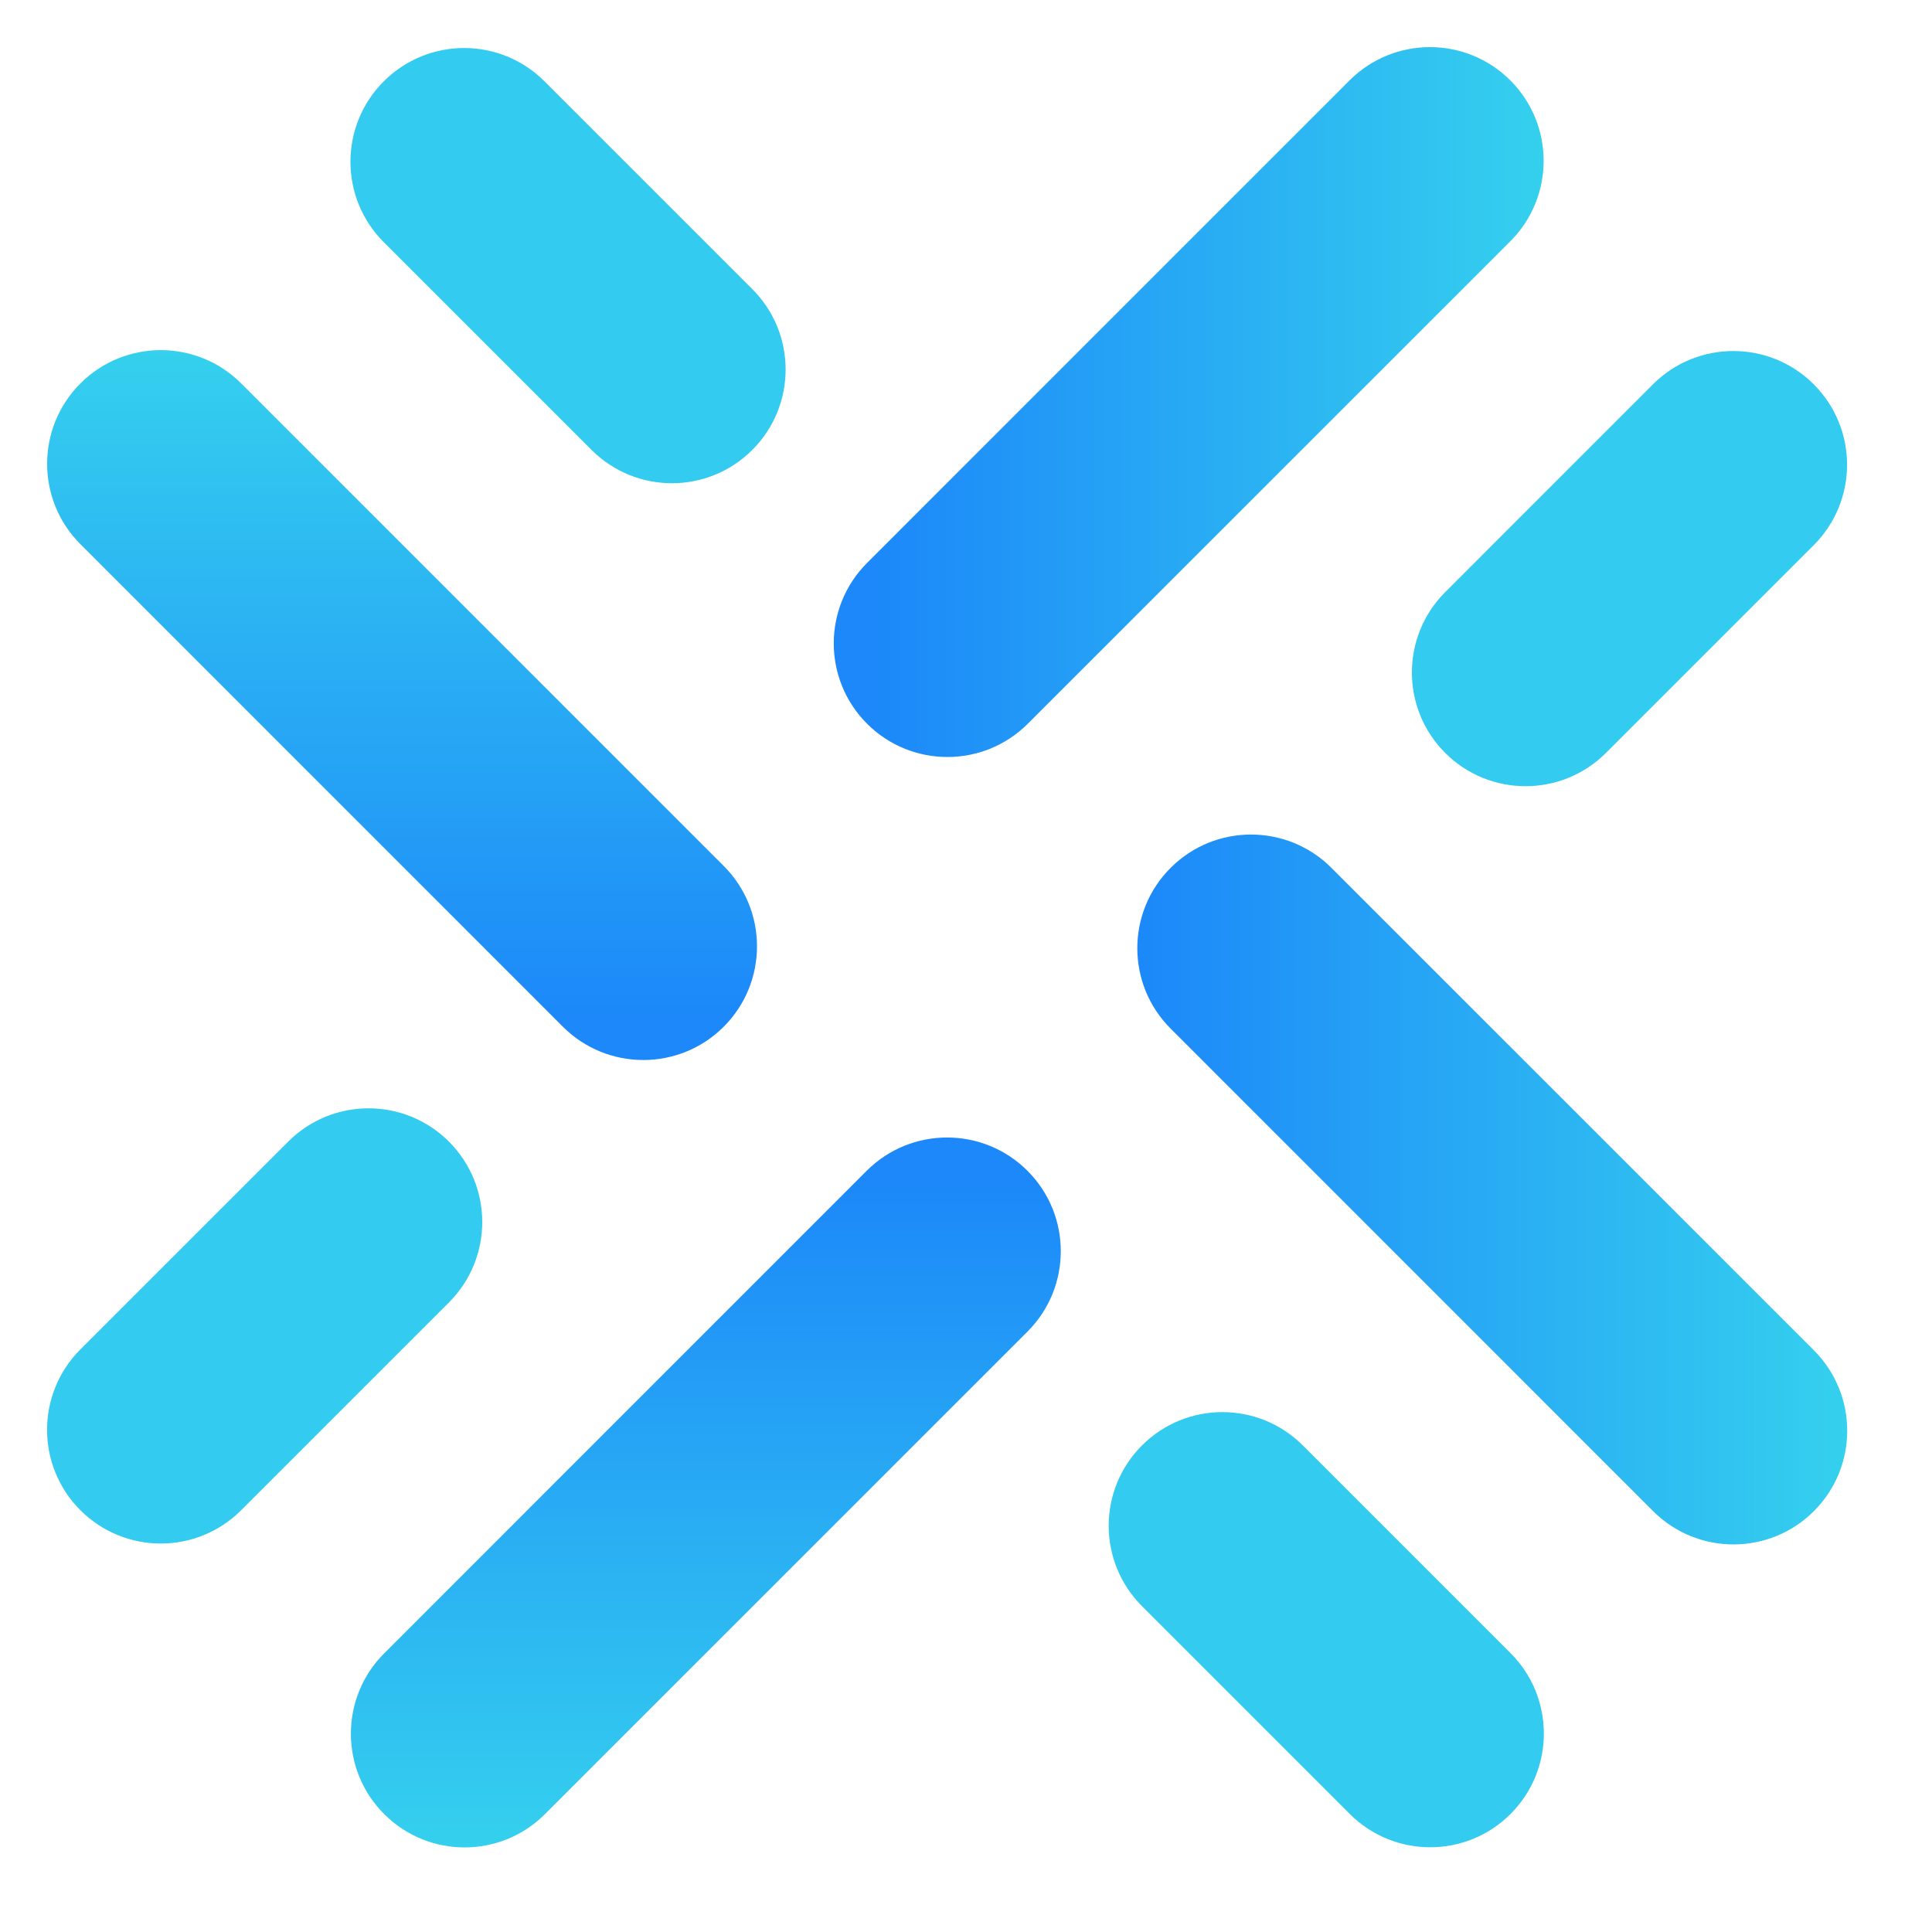
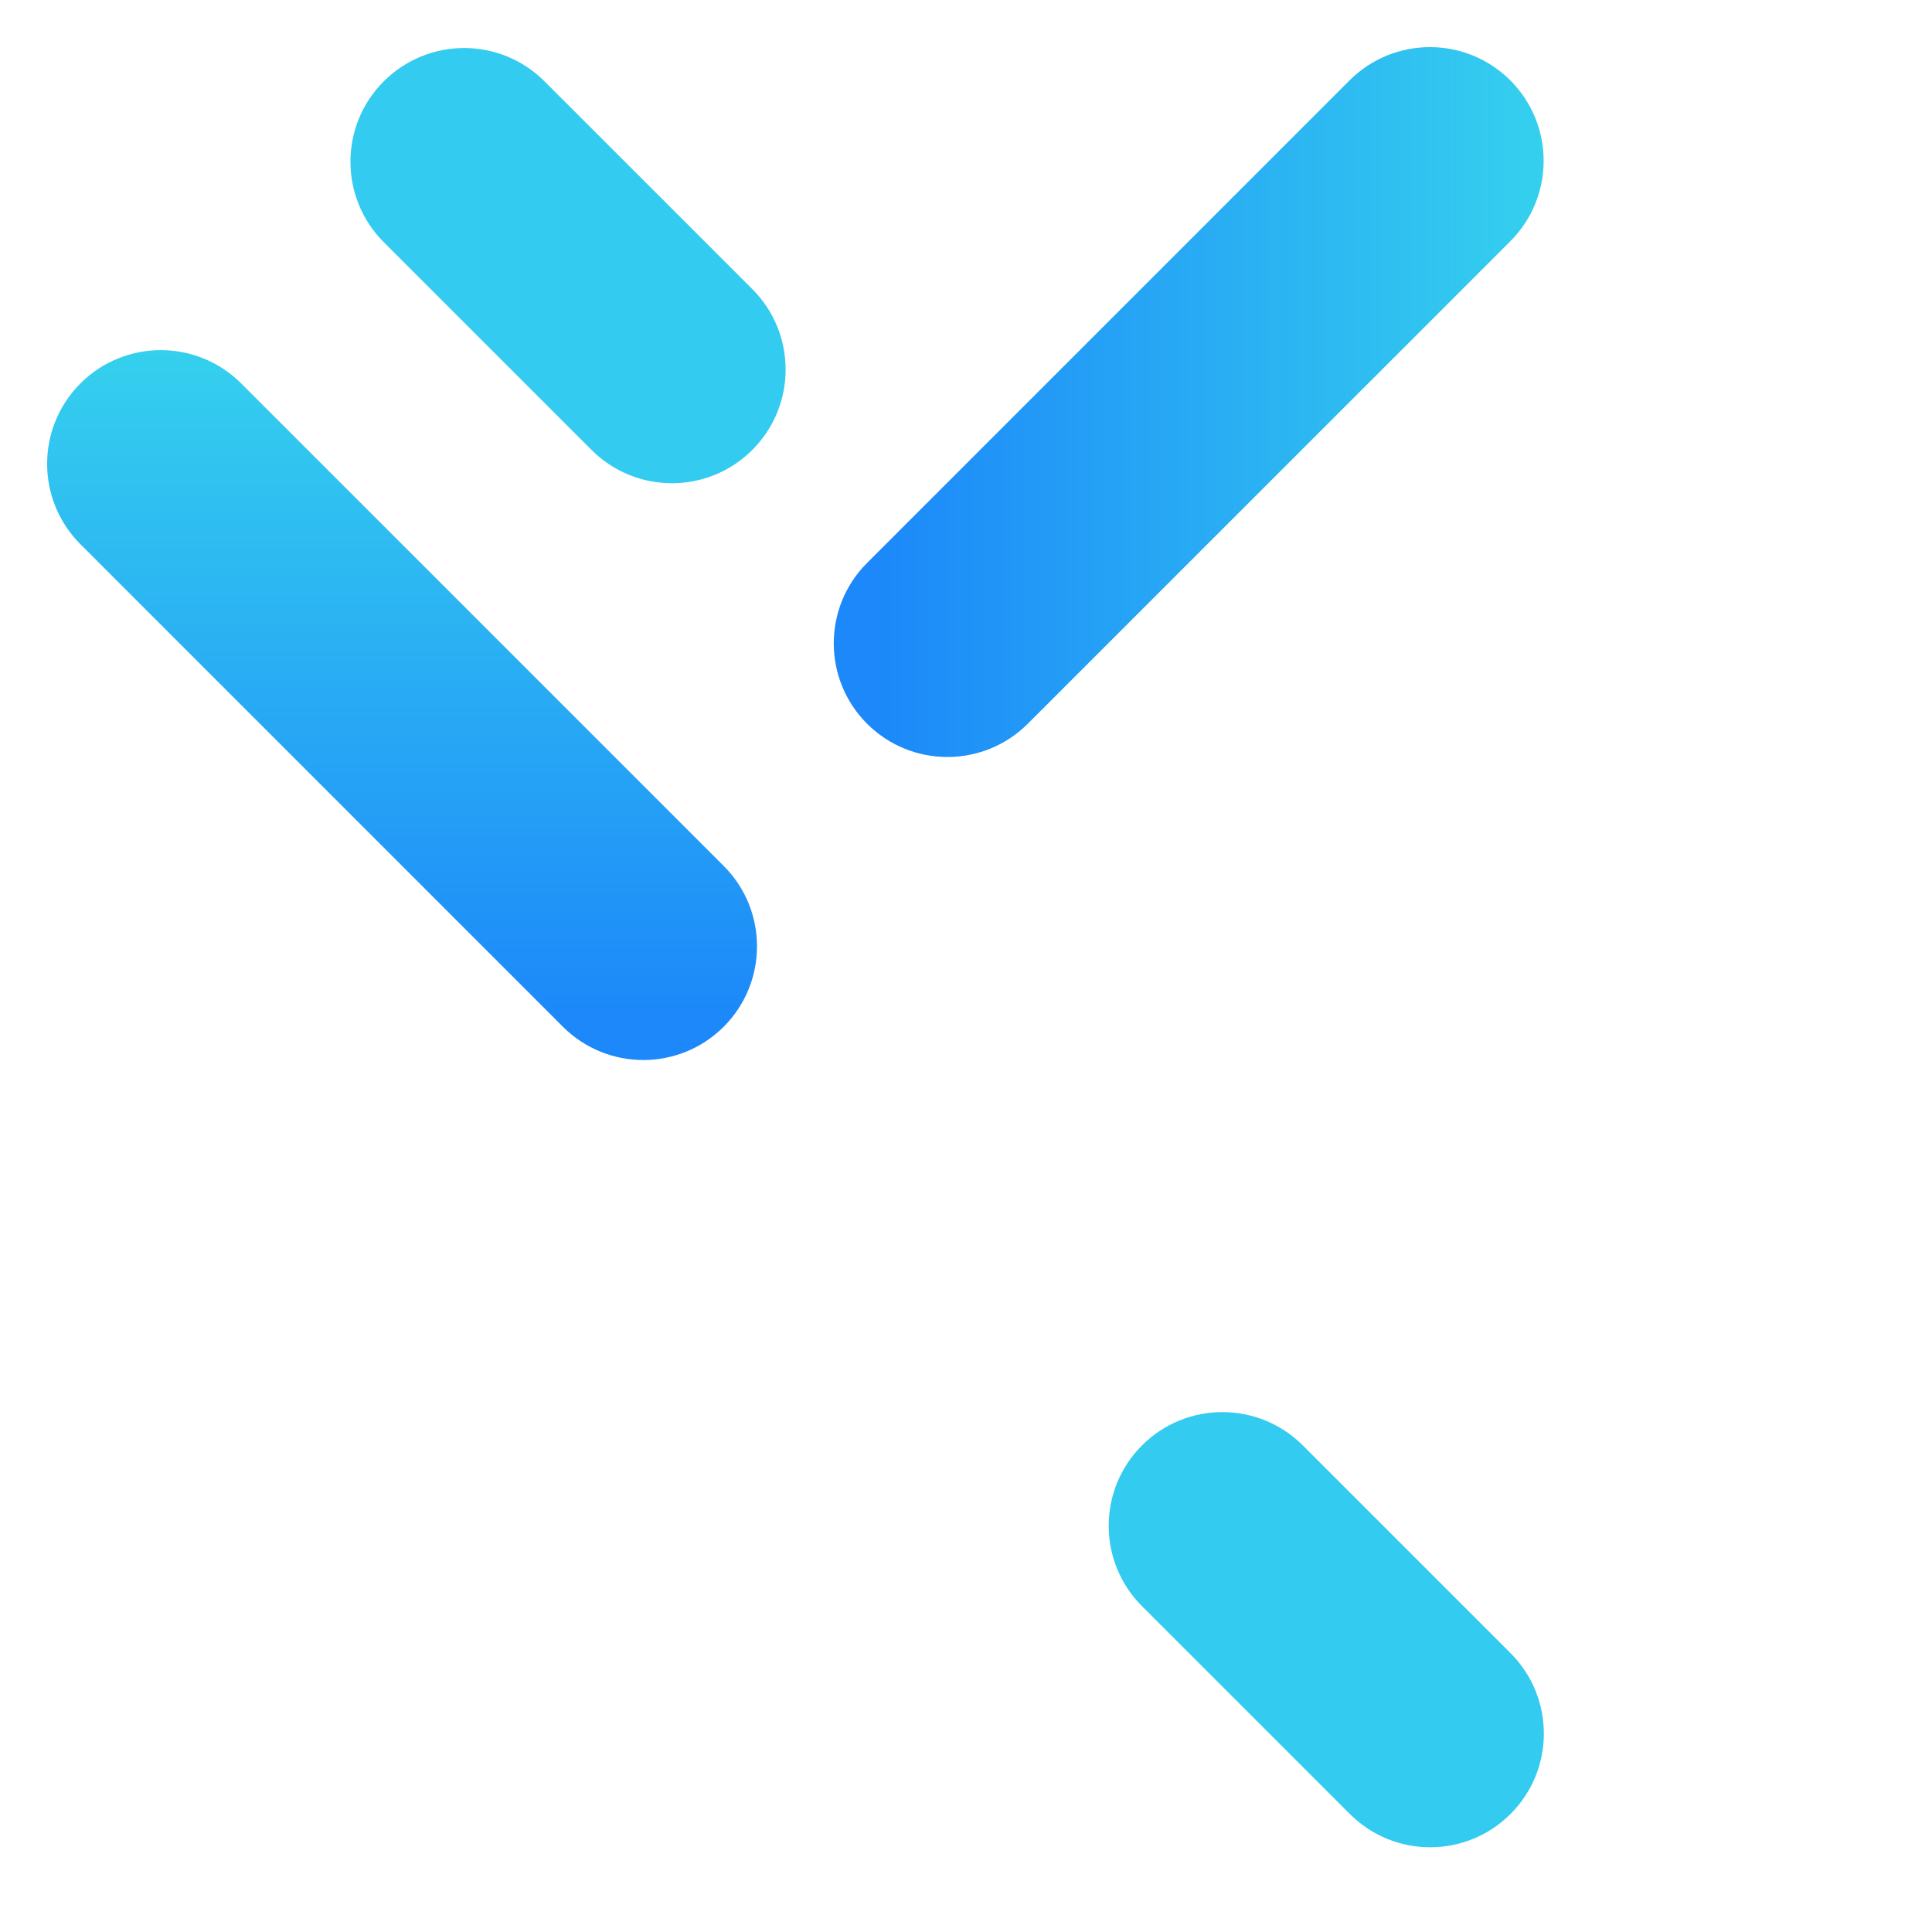
<svg xmlns="http://www.w3.org/2000/svg" width="37" height="37" viewBox="0 0 37 37" fill="none">
  <path d="M10.428 1.558C9.578 0.707 8.2 0.707 7.349 1.558C6.499 2.408 6.499 3.787 7.349 4.637L11.328 8.616C12.179 9.467 13.557 9.467 14.408 8.616C15.258 7.766 15.258 6.387 14.408 5.537L10.428 1.558Z" fill="#33CBEF" />
  <path d="M16.605 10.781C15.755 11.631 15.755 13.01 16.605 13.86C17.455 14.71 18.834 14.71 19.684 13.86L28.925 4.62C29.775 3.769 29.775 2.391 28.925 1.54C28.074 0.69 26.696 0.69 25.845 1.54L16.605 10.781Z" fill="url(#paint0_linear_1_2537)" />
  <path d="M25.85 34.739C26.7 35.59 28.079 35.59 28.929 34.739C29.779 33.889 29.779 32.51 28.929 31.66L24.95 27.681C24.1 26.831 22.721 26.831 21.871 27.681C21.02 28.531 21.02 29.91 21.871 30.76L25.85 34.739Z" fill="#33CBEF" />
-   <path d="M19.677 25.502C20.528 24.651 20.528 23.273 19.677 22.422C18.827 21.572 17.448 21.572 16.598 22.422L7.358 31.663C6.507 32.513 6.507 33.892 7.358 34.742C8.208 35.593 9.586 35.593 10.437 34.742L19.677 25.502Z" fill="url(#paint1_linear_1_2537)" />
-   <path d="M1.539 25.843C0.689 26.693 0.689 28.072 1.539 28.922C2.39 29.773 3.768 29.773 4.619 28.922L8.598 24.943C9.448 24.093 9.448 22.714 8.598 21.864C7.748 21.013 6.369 21.013 5.519 21.864L1.539 25.843Z" fill="#33CBEF" />
  <path d="M10.78 19.663C11.631 20.513 13.009 20.513 13.86 19.663C14.71 18.812 14.71 17.434 13.86 16.584L4.619 7.343C3.769 6.493 2.39 6.493 1.54 7.343C0.69 8.193 0.69 9.572 1.54 10.422L10.78 19.663Z" fill="url(#paint2_linear_1_2537)" />
-   <path d="M34.735 10.44C35.586 9.589 35.586 8.211 34.735 7.36C33.885 6.51 32.507 6.51 31.656 7.36L27.677 11.34C26.827 12.19 26.827 13.569 27.677 14.419C28.527 15.269 29.906 15.269 30.756 14.419L34.735 10.44Z" fill="#33CBEF" />
-   <path d="M25.498 16.62C24.648 15.77 23.269 15.77 22.419 16.62C21.568 17.47 21.568 18.849 22.419 19.699L31.659 28.94C32.509 29.79 33.888 29.79 34.738 28.94C35.589 28.089 35.589 26.711 34.738 25.86L25.498 16.62Z" fill="url(#paint3_linear_1_2537)" />
  <defs>
    <linearGradient id="paint0_linear_1_2537" x1="15.967" y1="7.701" x2="29.565" y2="7.701" gradientUnits="userSpaceOnUse">
      <stop offset="0.06" stop-color="#1C88F9" />
      <stop offset="1" stop-color="#35D0EE" />
    </linearGradient>
    <linearGradient id="paint1_linear_1_2537" x1="13.517" y1="21.784" x2="13.517" y2="35.381" gradientUnits="userSpaceOnUse">
      <stop offset="0.06" stop-color="#1C88F9" />
      <stop offset="1" stop-color="#35D0EE" />
    </linearGradient>
    <linearGradient id="paint2_linear_1_2537" x1="7.697" y1="20.302" x2="7.697" y2="6.709" gradientUnits="userSpaceOnUse">
      <stop offset="0.06" stop-color="#1C88F9" />
      <stop offset="1" stop-color="#35D0EE" />
    </linearGradient>
    <linearGradient id="paint3_linear_1_2537" x1="21.783" y1="22.779" x2="35.38" y2="22.779" gradientUnits="userSpaceOnUse">
      <stop stop-color="#1C88F9" />
      <stop offset="1" stop-color="#35D0EE" />
    </linearGradient>
  </defs>
</svg>